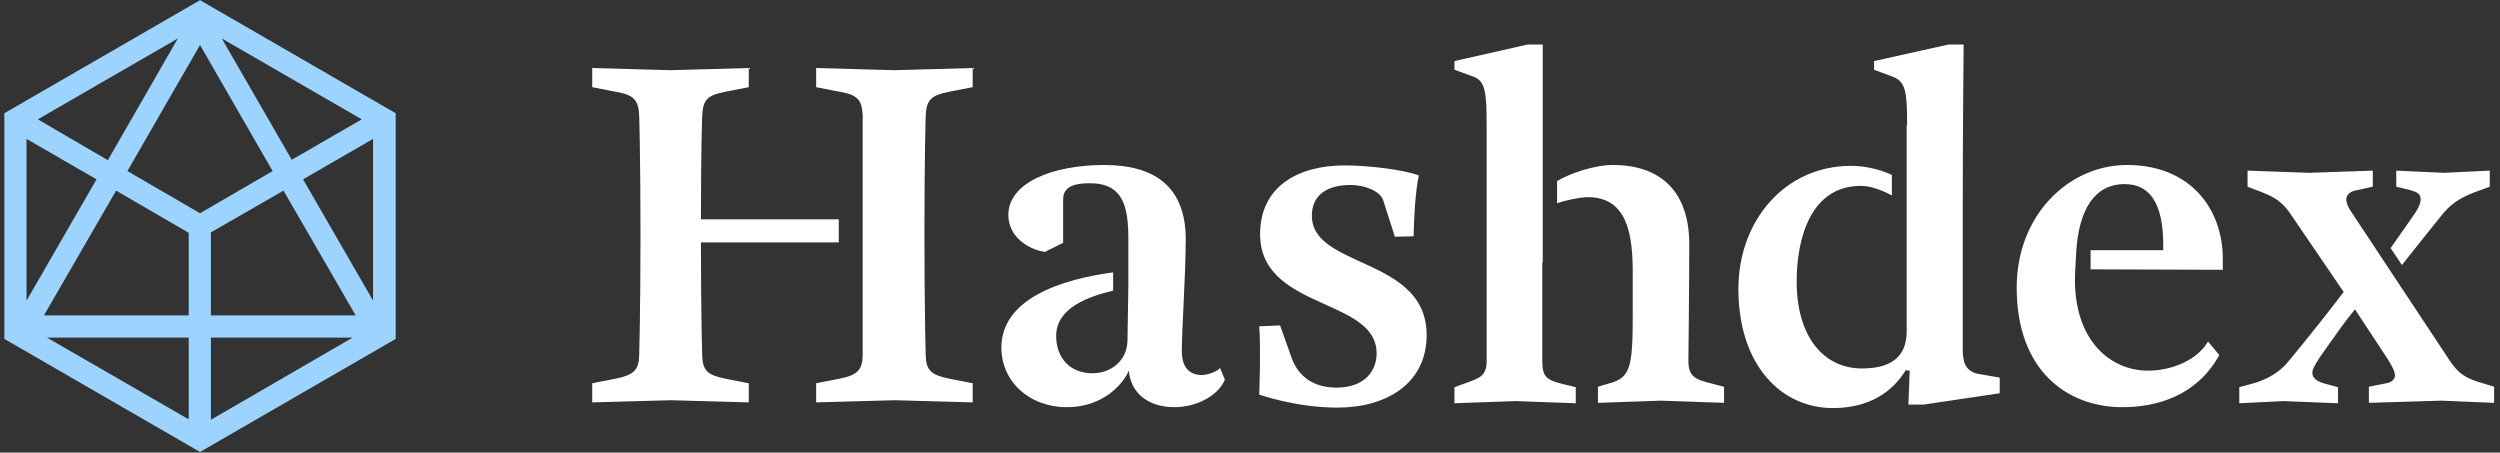
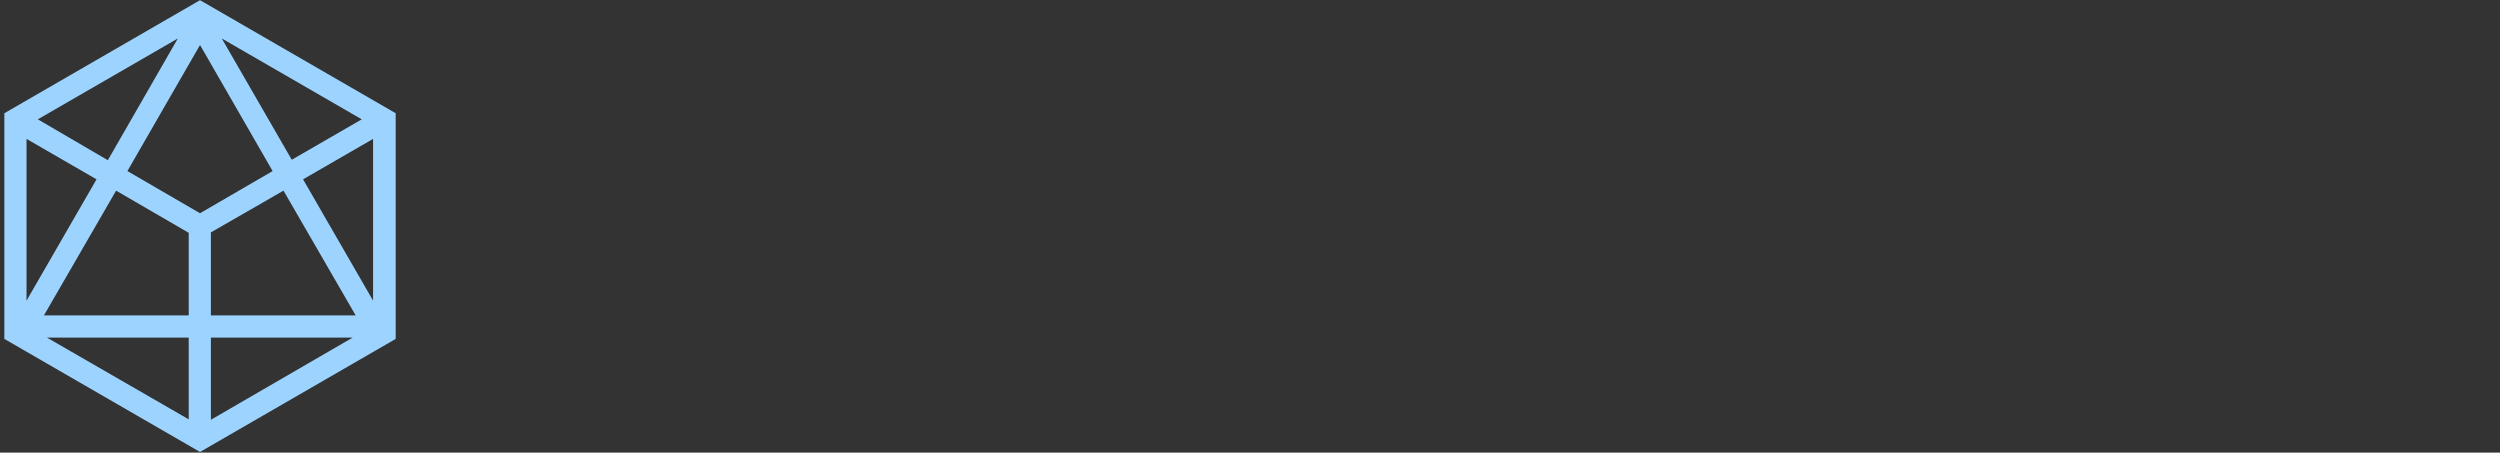
<svg xmlns="http://www.w3.org/2000/svg" width="348" height="63" viewBox="0 0 348 63" fill="none">
  <rect x="0" y="0" width="348" height="63" fill="#333333" stroke="none" />
  <path d="M27.842 0.026L0.605 15.763V47.176L27.842 62.913L55.079 47.176V15.763L27.842 0.026ZM26.269 43.908H6.113L16.161 26.537L26.269 32.408V43.908ZM27.842 29.684L17.734 23.813L27.842 6.261L37.95 23.813L27.842 29.684ZM39.463 26.537L49.511 43.908H29.355V32.347L39.463 26.537ZM30.869 5.353L50.358 16.611L40.613 22.239L30.869 5.353ZM15.011 22.3L5.266 16.611L24.756 5.353L15.011 22.3ZM13.437 24.963L3.692 41.85V19.334L13.437 24.963ZM26.269 46.995V58.374L6.537 46.995H26.269ZM29.355 46.995H49.087L29.355 58.434V46.995ZM42.187 24.963L51.932 19.334V41.85L42.187 24.963Z" fill="#9DD4FF" />
-   <path fill-rule="evenodd" clip-rule="evenodd" d="M214.687 36.524V50.263C214.687 52.321 215.172 52.866 217.351 53.41L219.348 53.895V56.134L210.935 55.831L202.461 56.134V53.895L203.793 53.41L203.845 53.392C206.046 52.619 206.94 52.305 206.94 50.263V17.397C206.94 12.918 206.759 11.284 205.124 10.679L202.461 9.71V8.5L212.63 6.2H214.748V20.061V36.524H214.687ZM216.745 25.205C218.44 24.176 221.89 22.966 224.493 22.966C231.393 22.966 235.145 26.9 235.145 33.981C235.145 39.55 235.024 50.203 235.024 50.203C235.024 52.261 235.811 52.805 238.111 53.35L239.987 53.834V56.074L231.211 55.771L222.435 56.074V53.834L224.069 53.35C226.974 52.563 227.277 51.05 227.277 43.726V38.037C227.277 32.953 226.672 27.445 221.043 27.445C219.832 27.445 217.532 27.989 216.745 28.292V25.205ZM116.756 33.739H97.569C97.569 43.968 97.751 49.537 97.751 49.537C97.811 51.534 98.477 52.2 100.838 52.684L104.227 53.35V56.013L93.332 55.711L82.438 56.013V53.35L85.827 52.684C88.188 52.2 88.914 51.474 88.974 49.537C88.974 49.537 89.156 43.363 89.156 32.529C89.156 21.695 88.974 16.005 88.974 16.005C88.853 13.887 88.188 13.221 85.827 12.797L82.438 12.132V9.468L93.332 9.771L104.227 9.468V12.132L100.838 12.797C98.477 13.281 97.872 13.887 97.751 16.005C97.751 16.005 97.569 20.666 97.569 30.532H116.756V33.739ZM120.085 16.005C119.964 13.887 119.359 13.221 116.998 12.797L113.609 12.132V9.468L124.503 9.771L135.398 9.468V12.132L132.009 12.797C129.648 13.281 128.982 13.887 128.861 16.005C128.861 16.005 128.68 21.695 128.68 32.529C128.68 43.363 128.861 49.537 128.861 49.537C128.922 51.534 129.648 52.2 132.009 52.684L135.398 53.35V56.013L124.503 55.711L113.609 56.013V53.35L116.998 52.684C119.359 52.2 120.024 51.474 120.085 49.537V16.005ZM154.948 40.458C151.619 41.245 147.019 42.818 147.019 46.753C147.019 49.718 148.835 51.958 152.103 51.958C154.585 51.958 156.885 50.263 156.945 47.418L157.066 39.853V37.613V33.316C157.066 28.958 156.461 25.508 151.74 25.508C149.985 25.508 147.987 25.75 147.987 27.747V33.8L145.445 35.071C142.843 34.647 140.361 32.771 140.361 29.926C140.361 25.447 146.474 22.966 153.737 22.966C160.577 22.966 165.056 25.871 165.056 33.316C165.056 35.885 164.89 39.41 164.742 42.574L164.742 42.575V42.575V42.575L164.742 42.575C164.621 45.151 164.511 47.486 164.511 48.871C164.511 51.171 165.601 52.2 167.295 52.2C168.143 52.2 169.414 51.716 169.837 51.232L170.503 52.866C169.474 55.226 166.387 56.679 163.482 56.679C159.911 56.679 157.43 54.803 157.127 51.595C156.28 53.592 153.435 56.679 148.532 56.679C143.206 56.679 139.393 53.047 139.393 48.387C139.393 41.608 147.685 38.884 154.948 37.916V40.458ZM186.059 53.955C182.73 53.955 180.732 52.321 179.824 49.9L178.19 45.3L175.285 45.421C175.527 48.689 175.285 54.924 175.285 54.924C175.285 54.924 180.369 56.739 186.119 56.739C193.08 56.739 198.588 53.35 198.588 46.632C198.588 40.645 193.763 38.441 189.416 36.456C185.852 34.828 182.609 33.347 182.609 30.047C182.609 26.96 184.969 25.75 187.995 25.75C189.993 25.75 192.111 26.597 192.535 27.868L194.169 32.953L196.772 32.892C196.832 30.168 197.014 26.718 197.498 24.418C195.259 23.571 190.295 23.026 187.148 23.026C180.914 23.026 175.406 25.81 175.406 32.589C175.406 38.299 180.119 40.421 184.464 42.377C188.18 44.05 191.627 45.602 191.627 49.174C191.627 51.595 189.993 53.955 186.059 53.955ZM263.472 10.679C265.288 11.345 265.469 12.858 265.469 17.397H265.409V46.087C265.409 48.871 264.138 51.292 259.174 51.292C253.909 51.292 250.095 46.934 250.095 39.187C250.095 33.316 251.972 25.871 259.053 25.871C260.627 25.871 262.443 26.718 263.351 27.203V24.358C262.201 23.813 260.143 23.087 257.661 23.087C248.461 23.087 241.985 30.713 241.985 40.216C241.985 50.868 247.977 56.8 255.119 56.8C258.932 56.8 262.806 55.529 265.288 51.534L265.832 51.595L265.651 56.316H267.769L278.361 54.742V52.563L275.577 52.079C273.822 51.837 273.216 50.687 273.216 48.81V27.989C273.216 18.366 273.338 6.2 273.338 6.2H271.219L260.869 8.5V9.71L263.472 10.679ZM288.832 38.945C288.832 47.6 293.917 51.595 299.001 51.595C302.632 51.595 306.022 49.9 307.353 47.539L308.927 49.416C305.84 55.045 300.332 56.679 295.43 56.679C287.864 56.679 280.722 51.716 280.722 40.034C280.722 29.987 287.924 22.966 296.095 22.966C304.932 22.966 309.411 29.14 309.411 35.979V37.553L291.011 37.492V34.829H301.119C301.24 29.382 299.909 25.629 295.732 25.629C291.556 25.629 289.377 29.2 289.014 35.011C289.014 35.011 288.832 37.916 288.832 38.945ZM345.606 53.35C343.245 52.684 342.216 52.018 341.006 50.203L327.387 29.624C326.903 28.958 326.601 28.292 326.601 27.747C326.601 27.203 327.024 26.658 328.053 26.476L330.293 25.992V23.753L321.456 24.055L312.861 23.753V25.992L314.919 26.779C316.735 27.505 317.643 28.11 318.732 29.624L326.237 40.639C322.001 46.208 318.43 50.445 318.43 50.445C317.401 51.716 315.645 52.866 313.285 53.471L311.711 53.895V56.134L317.885 55.831L325.451 56.134V53.895L323.877 53.471C322.545 53.168 321.88 52.624 321.88 51.897C321.88 51.595 321.94 51.111 323.393 49.053C323.701 48.635 324.032 48.163 324.4 47.636C325.261 46.408 326.328 44.882 327.811 43.06L332.472 50.142C332.498 50.187 332.525 50.233 332.551 50.278C332.954 50.966 333.38 51.693 333.38 52.261C333.38 52.684 333.016 53.229 332.169 53.35L329.748 53.834V56.074L339.856 55.771L347.18 56.074V53.834L345.606 53.35ZM336.285 29.503C336.285 29.503 334.469 32.166 332.774 34.526L334.348 36.887C337.253 33.195 340.159 29.624 340.159 29.624C341.49 28.05 343.003 27.263 345.243 26.476L346.574 25.992V23.753L340.219 24.055L333.561 23.753V25.992L335.316 26.416C336.648 26.779 336.951 27.021 336.951 27.808C336.951 28.11 336.83 28.655 336.285 29.503Z" fill="white" />
</svg>